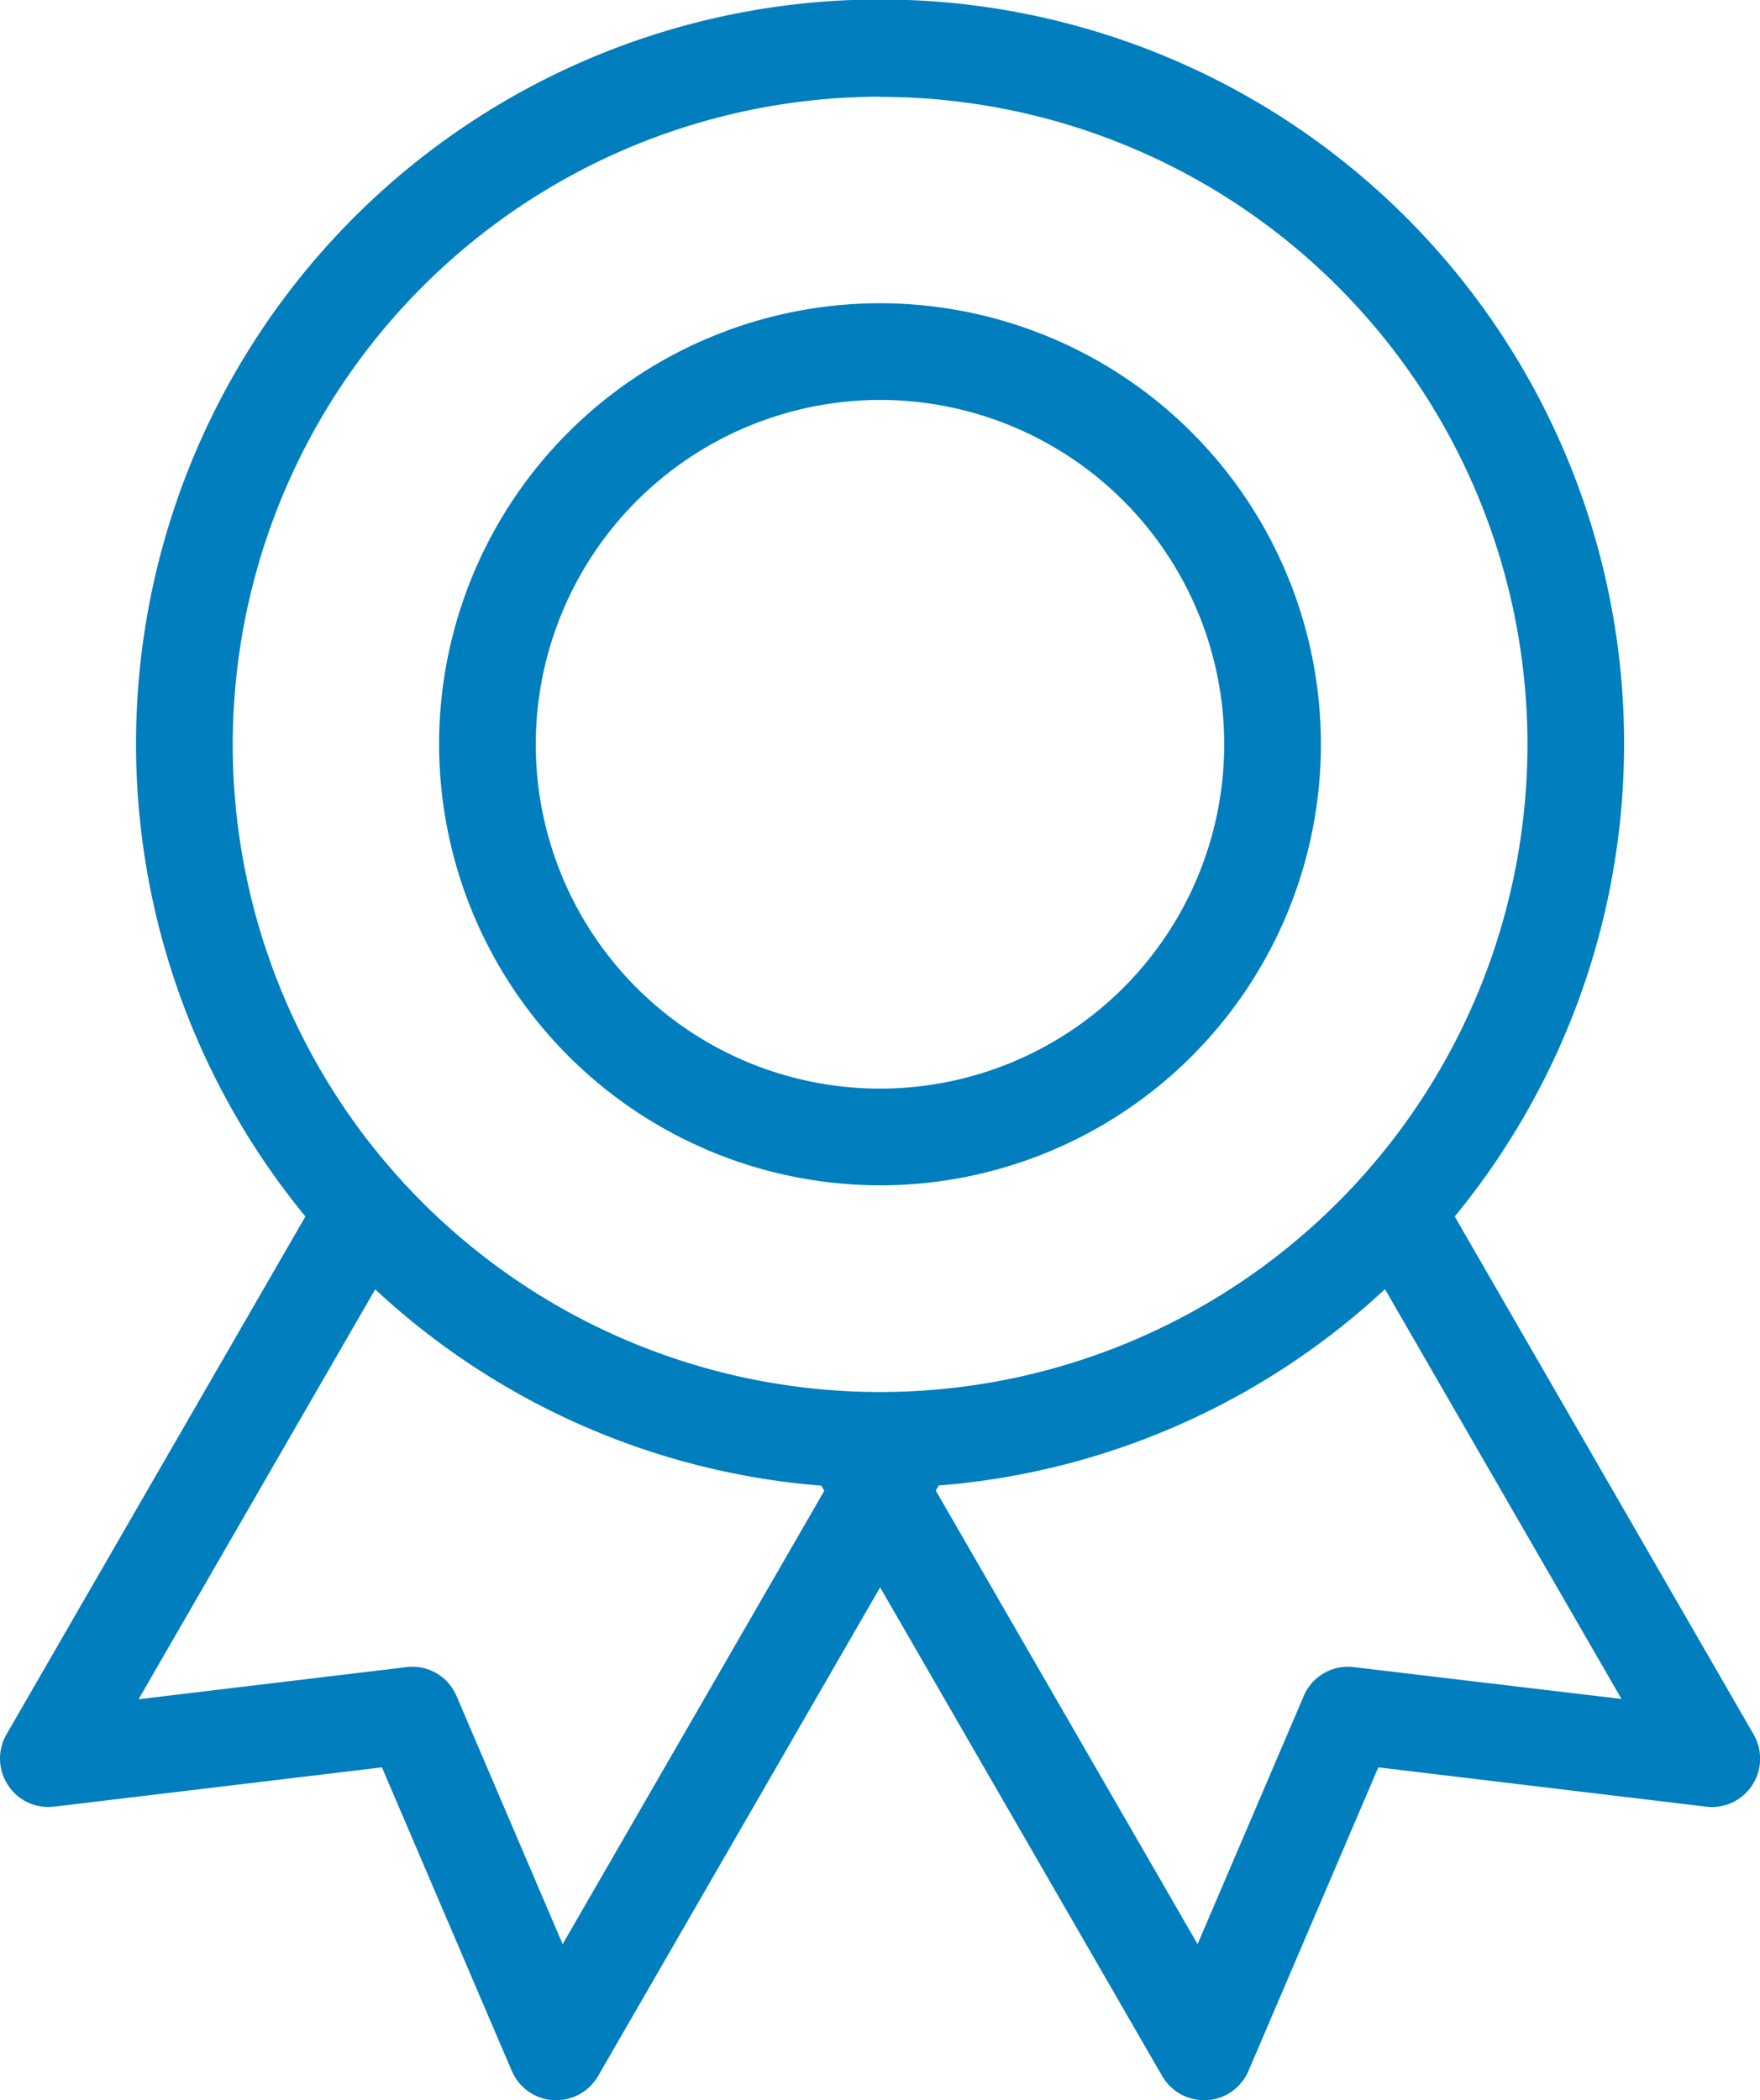
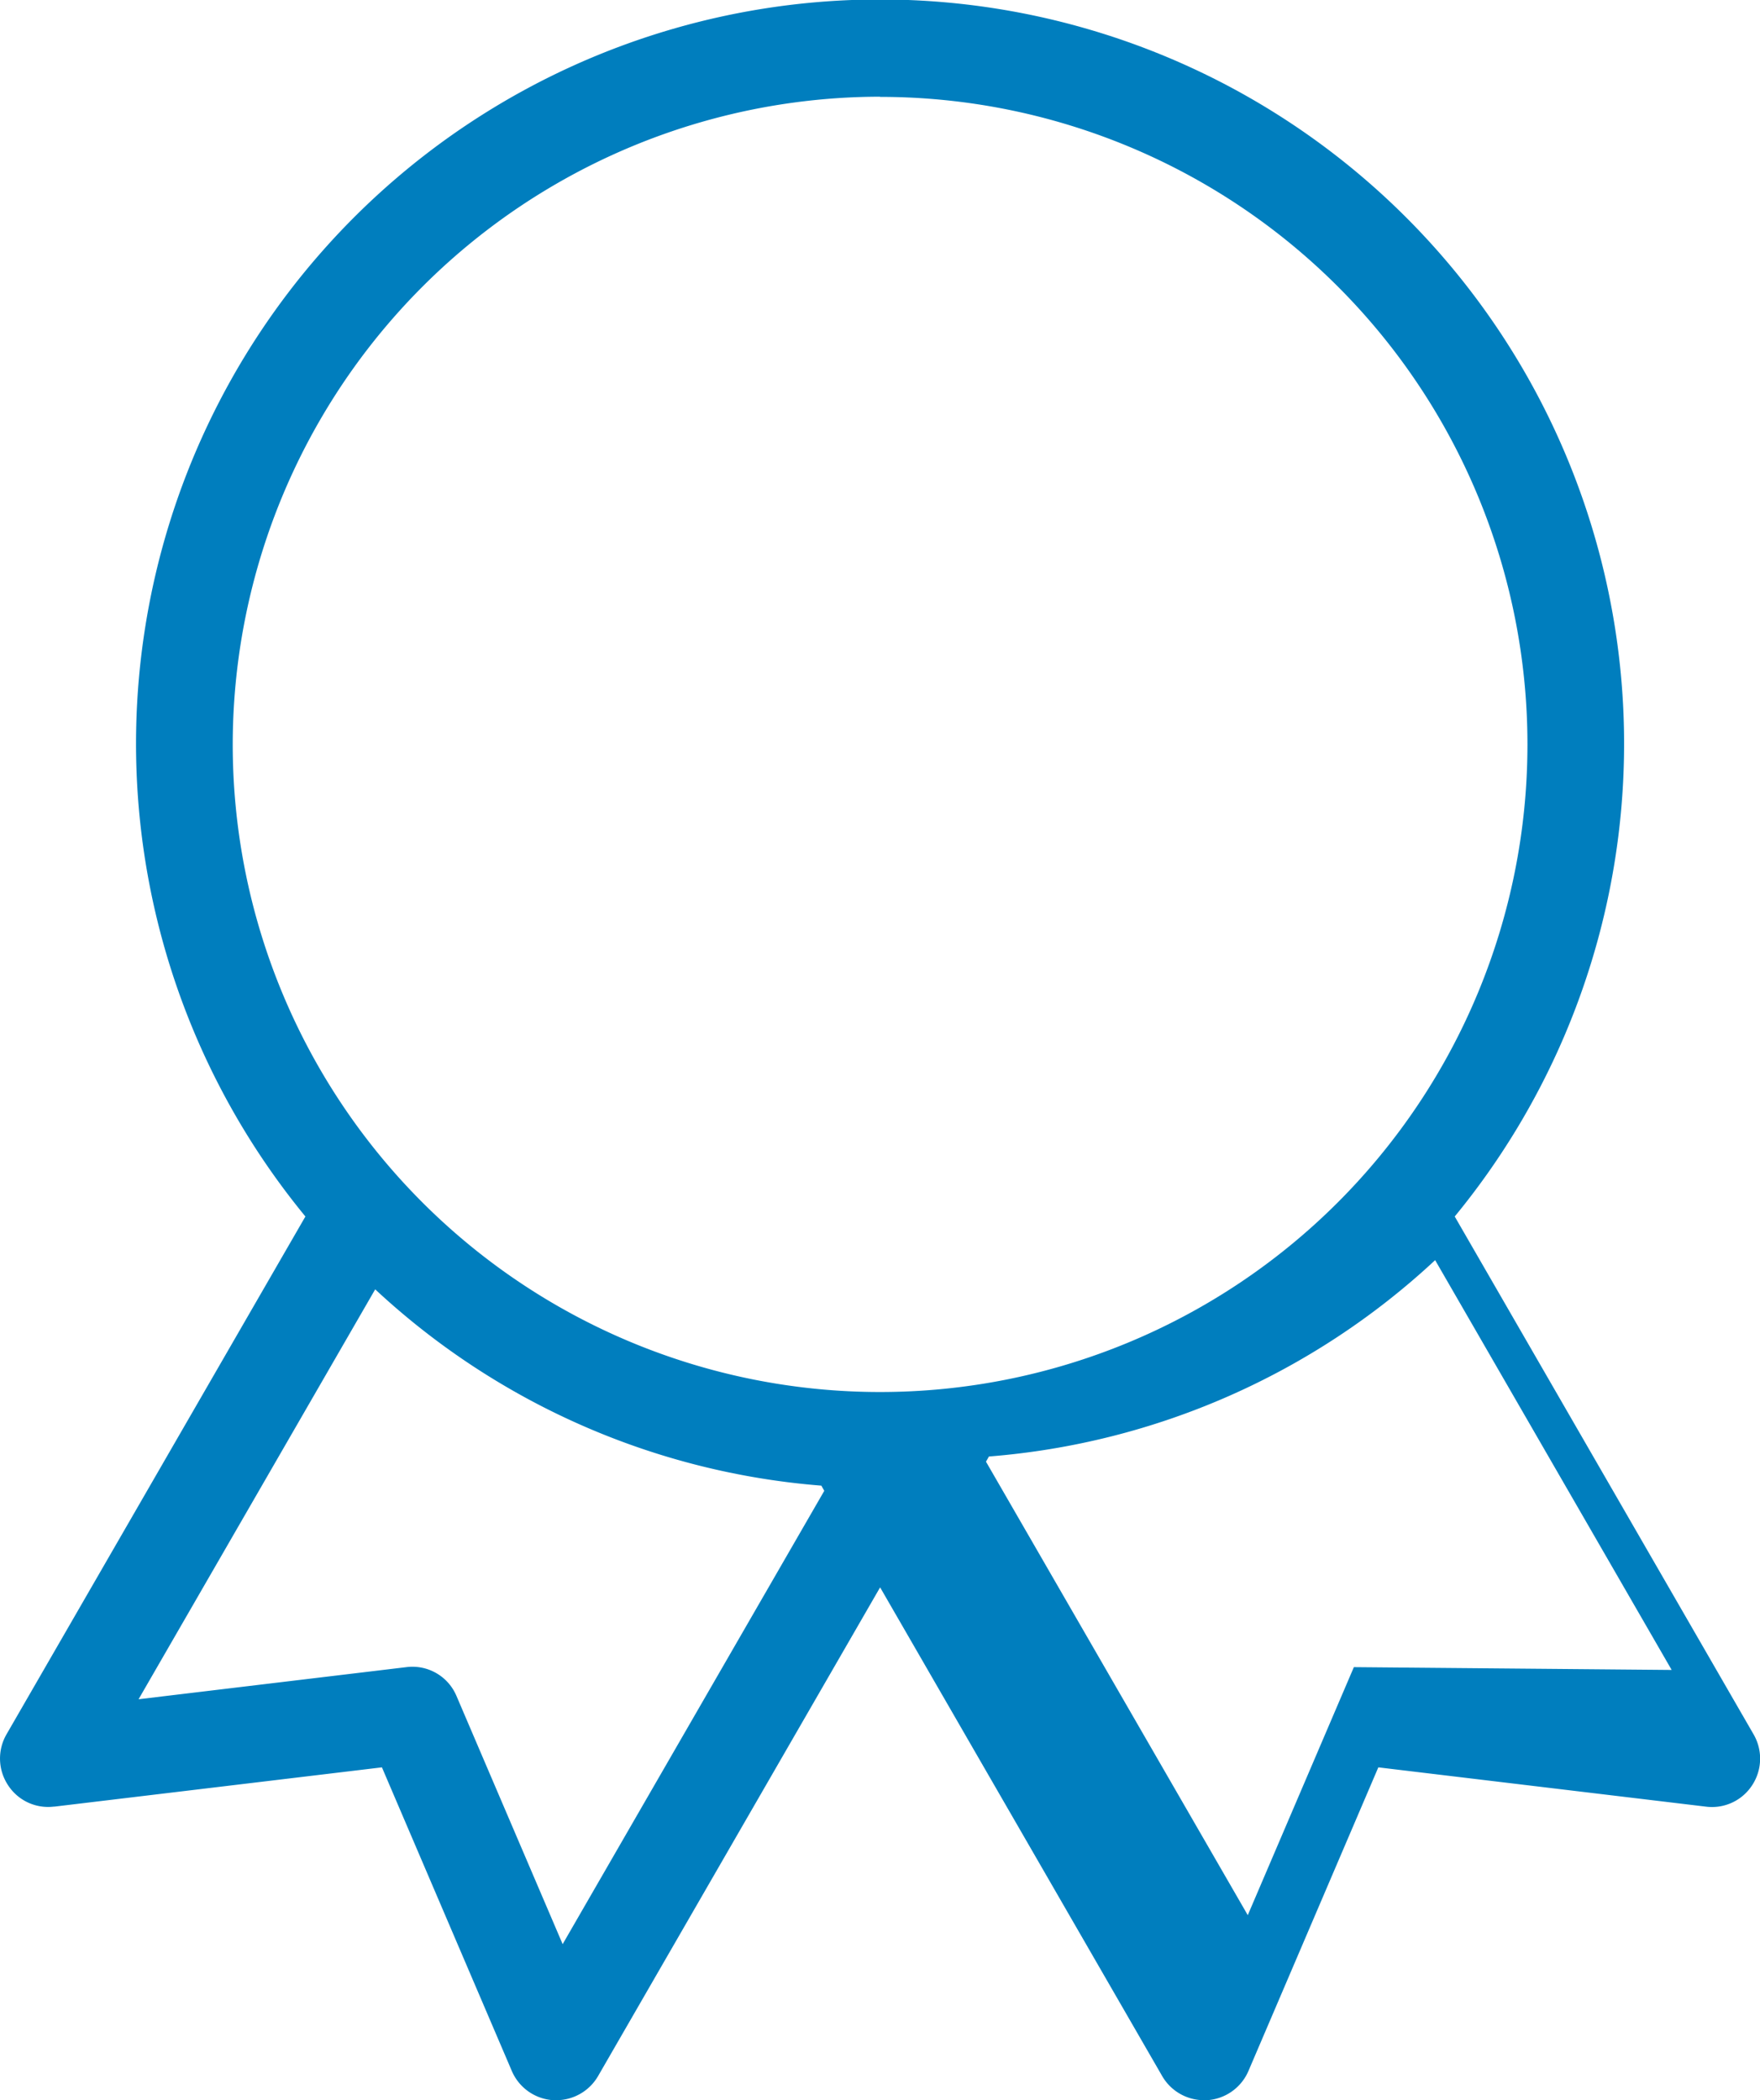
<svg xmlns="http://www.w3.org/2000/svg" viewBox="0 0 68.145 81.292">
  <g fill="#007ebe">
-     <path d="M14.525 49.904a28.666 28.666 0 0017.276 7.6l.114.2-10.13 17.547-4.108-9.6a1.851 1.851 0 00-1.943-1.122L5.365 65.772l9.159-15.861M34.077 3.75A25.065 25.065 0 119.011 28.816 25.093 25.093 0 0134.073 3.743zM52.42 64.529a1.858 1.858 0 00-1.943 1.122l-4.108 9.6-10.136-17.553.114-.2a28.665 28.665 0 0017.277-7.6l9.158 15.862zm-50.322 5.4l12.69-1.521 5.029 11.752a1.872 1.872 0 001.608 1.131h.112a1.873 1.873 0 001.621-.936l10.919-18.914 10.92 18.914a1.871 1.871 0 001.621.936h.112a1.872 1.872 0 001.608-1.131l5.029-11.752 12.688 1.521a1.853 1.853 0 001.785-.827 1.874 1.874 0 00.059-1.967L56.325 47.086a28.808 28.808 0 10-44.5 0L.251 67.131a1.87 1.87 0 00.059 1.965 1.847 1.847 0 001.784.83z" />
-     <path d="M34.073 15.48a13.328 13.328 0 11-13.329 13.329A13.343 13.343 0 0134.073 15.48m0 30.4a17.071 17.071 0 10-17.072-17.07 17.089 17.089 0 0017.072 17.069z" />
+     <path d="M14.525 49.904a28.666 28.666 0 0017.276 7.6l.114.2-10.13 17.547-4.108-9.6a1.851 1.851 0 00-1.943-1.122L5.365 65.772l9.159-15.861M34.077 3.75A25.065 25.065 0 119.011 28.816 25.093 25.093 0 0134.073 3.743zM52.42 64.529l-4.108 9.6-10.136-17.553.114-.2a28.665 28.665 0 0017.277-7.6l9.158 15.862zm-50.322 5.4l12.69-1.521 5.029 11.752a1.872 1.872 0 001.608 1.131h.112a1.873 1.873 0 001.621-.936l10.919-18.914 10.92 18.914a1.871 1.871 0 001.621.936h.112a1.872 1.872 0 001.608-1.131l5.029-11.752 12.688 1.521a1.853 1.853 0 001.785-.827 1.874 1.874 0 00.059-1.967L56.325 47.086a28.808 28.808 0 10-44.5 0L.251 67.131a1.87 1.87 0 00.059 1.965 1.847 1.847 0 001.784.83z" />
  </g>
</svg>